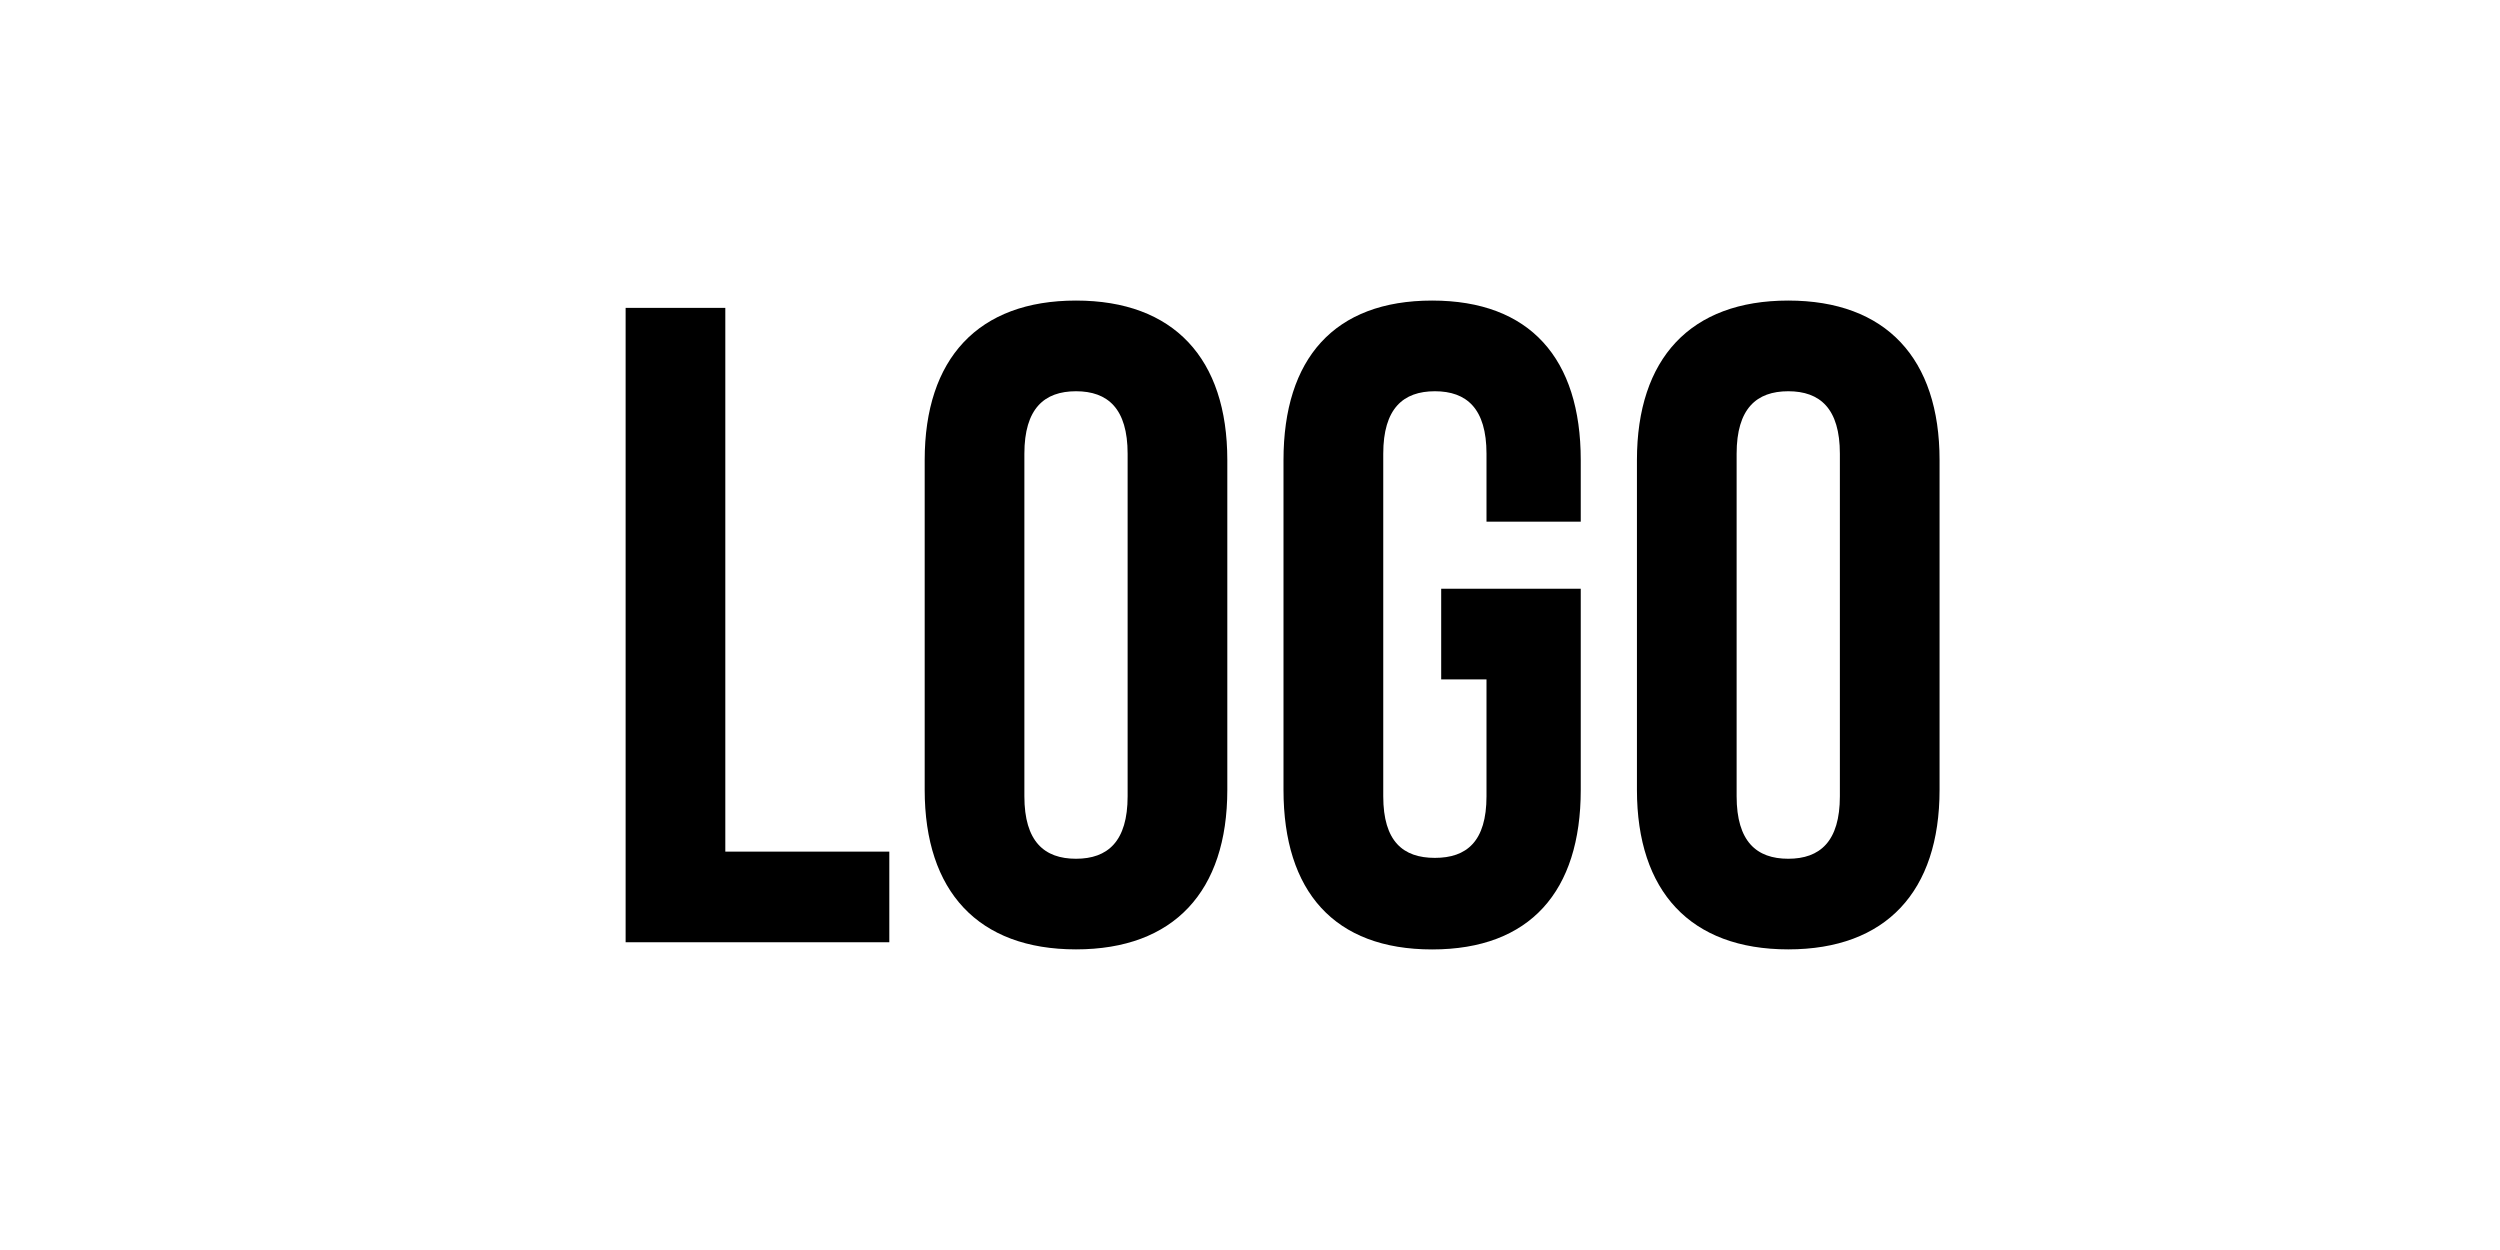
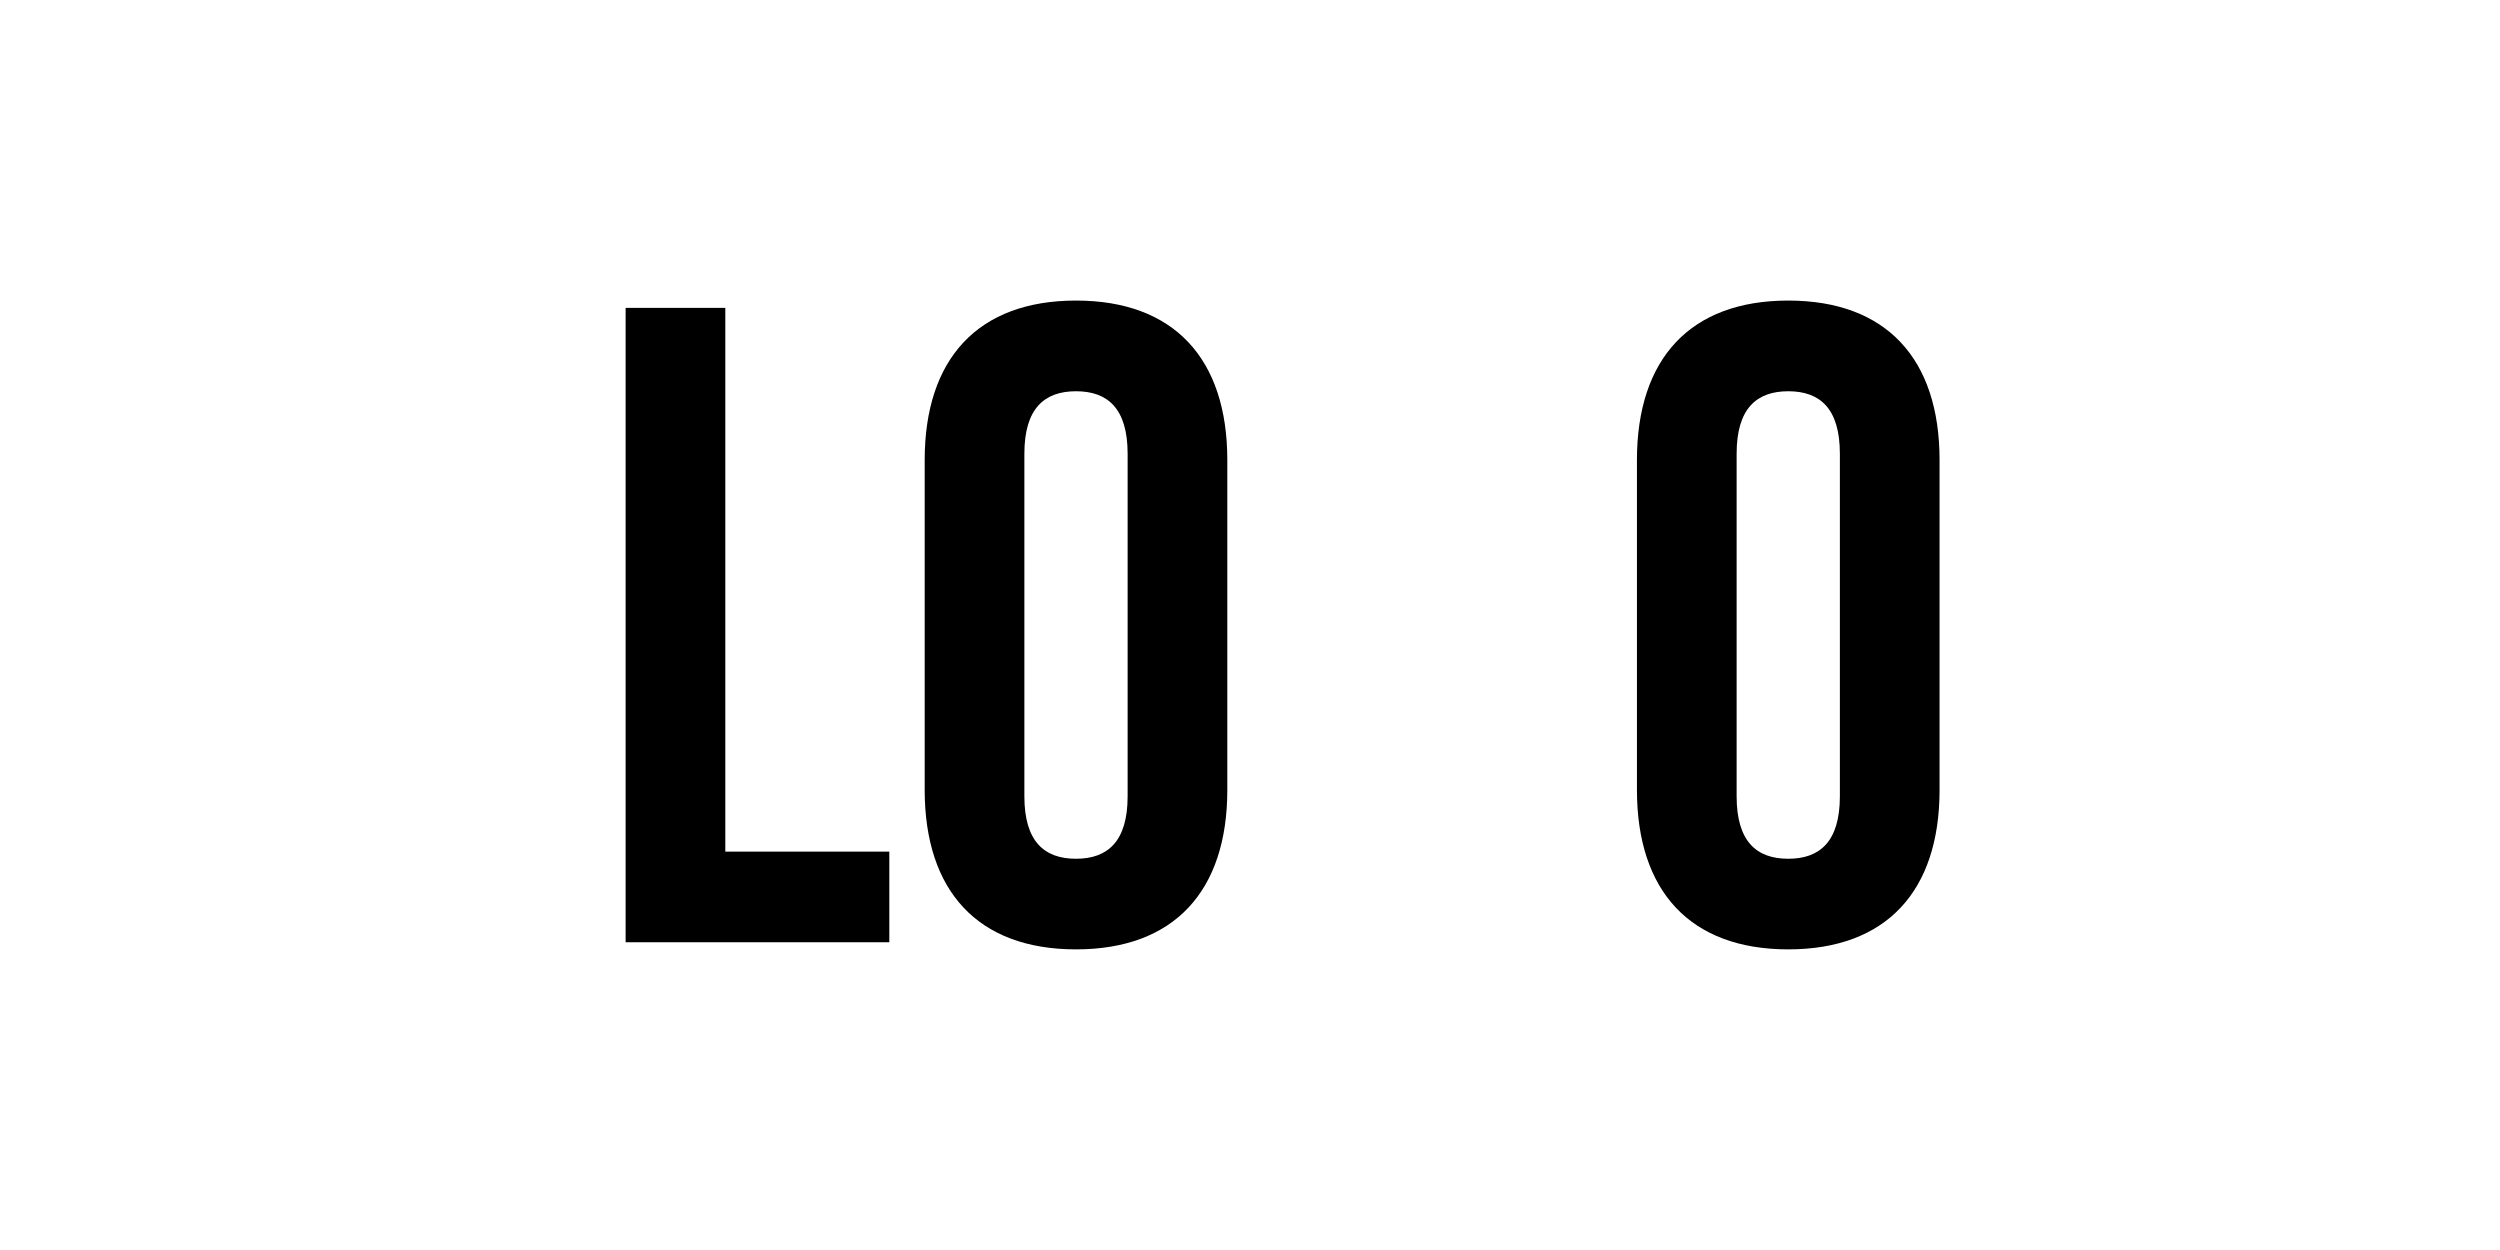
<svg xmlns="http://www.w3.org/2000/svg" id="Laag_1" data-name="Laag 1" viewBox="0 0 400 200">
  <title>Naamloos-5</title>
  <path d="M100.1,49.26h15.95v87h26.24v14.5H100.1Z" />
  <path d="M147.95,73.61c0-16.24,8.55-25.52,24.21-25.52s24.21,9.28,24.21,25.52v52.77c0,16.24-8.55,25.52-24.21,25.52s-24.21-9.28-24.21-25.52ZM163.9,127.4c0,7.25,3.19,10,8.26,10s8.26-2.76,8.26-10V72.6c0-7.25-3.19-10-8.26-10s-8.26,2.76-8.26,10Z" />
-   <path d="M230.59,94.2h22.33v32.19c0,16.24-8.12,25.52-23.78,25.52s-23.78-9.28-23.78-25.52V73.61c0-16.24,8.12-25.52,23.78-25.52s23.78,9.28,23.78,25.52v9.86H237.84V72.6c0-7.25-3.19-10-8.26-10s-8.26,2.76-8.26,10v54.8c0,7.25,3.19,9.86,8.26,9.86s8.26-2.61,8.26-9.86V108.7h-7.25Z" />
  <path d="M261.91,73.61c0-16.24,8.55-25.52,24.21-25.52s24.21,9.28,24.21,25.52v52.77c0,16.24-8.55,25.52-24.21,25.52s-24.21-9.28-24.21-25.52Zm15.95,53.79c0,7.25,3.19,10,8.26,10s8.26-2.76,8.26-10V72.6c0-7.25-3.19-10-8.26-10s-8.26,2.76-8.26,10Z" />
</svg>